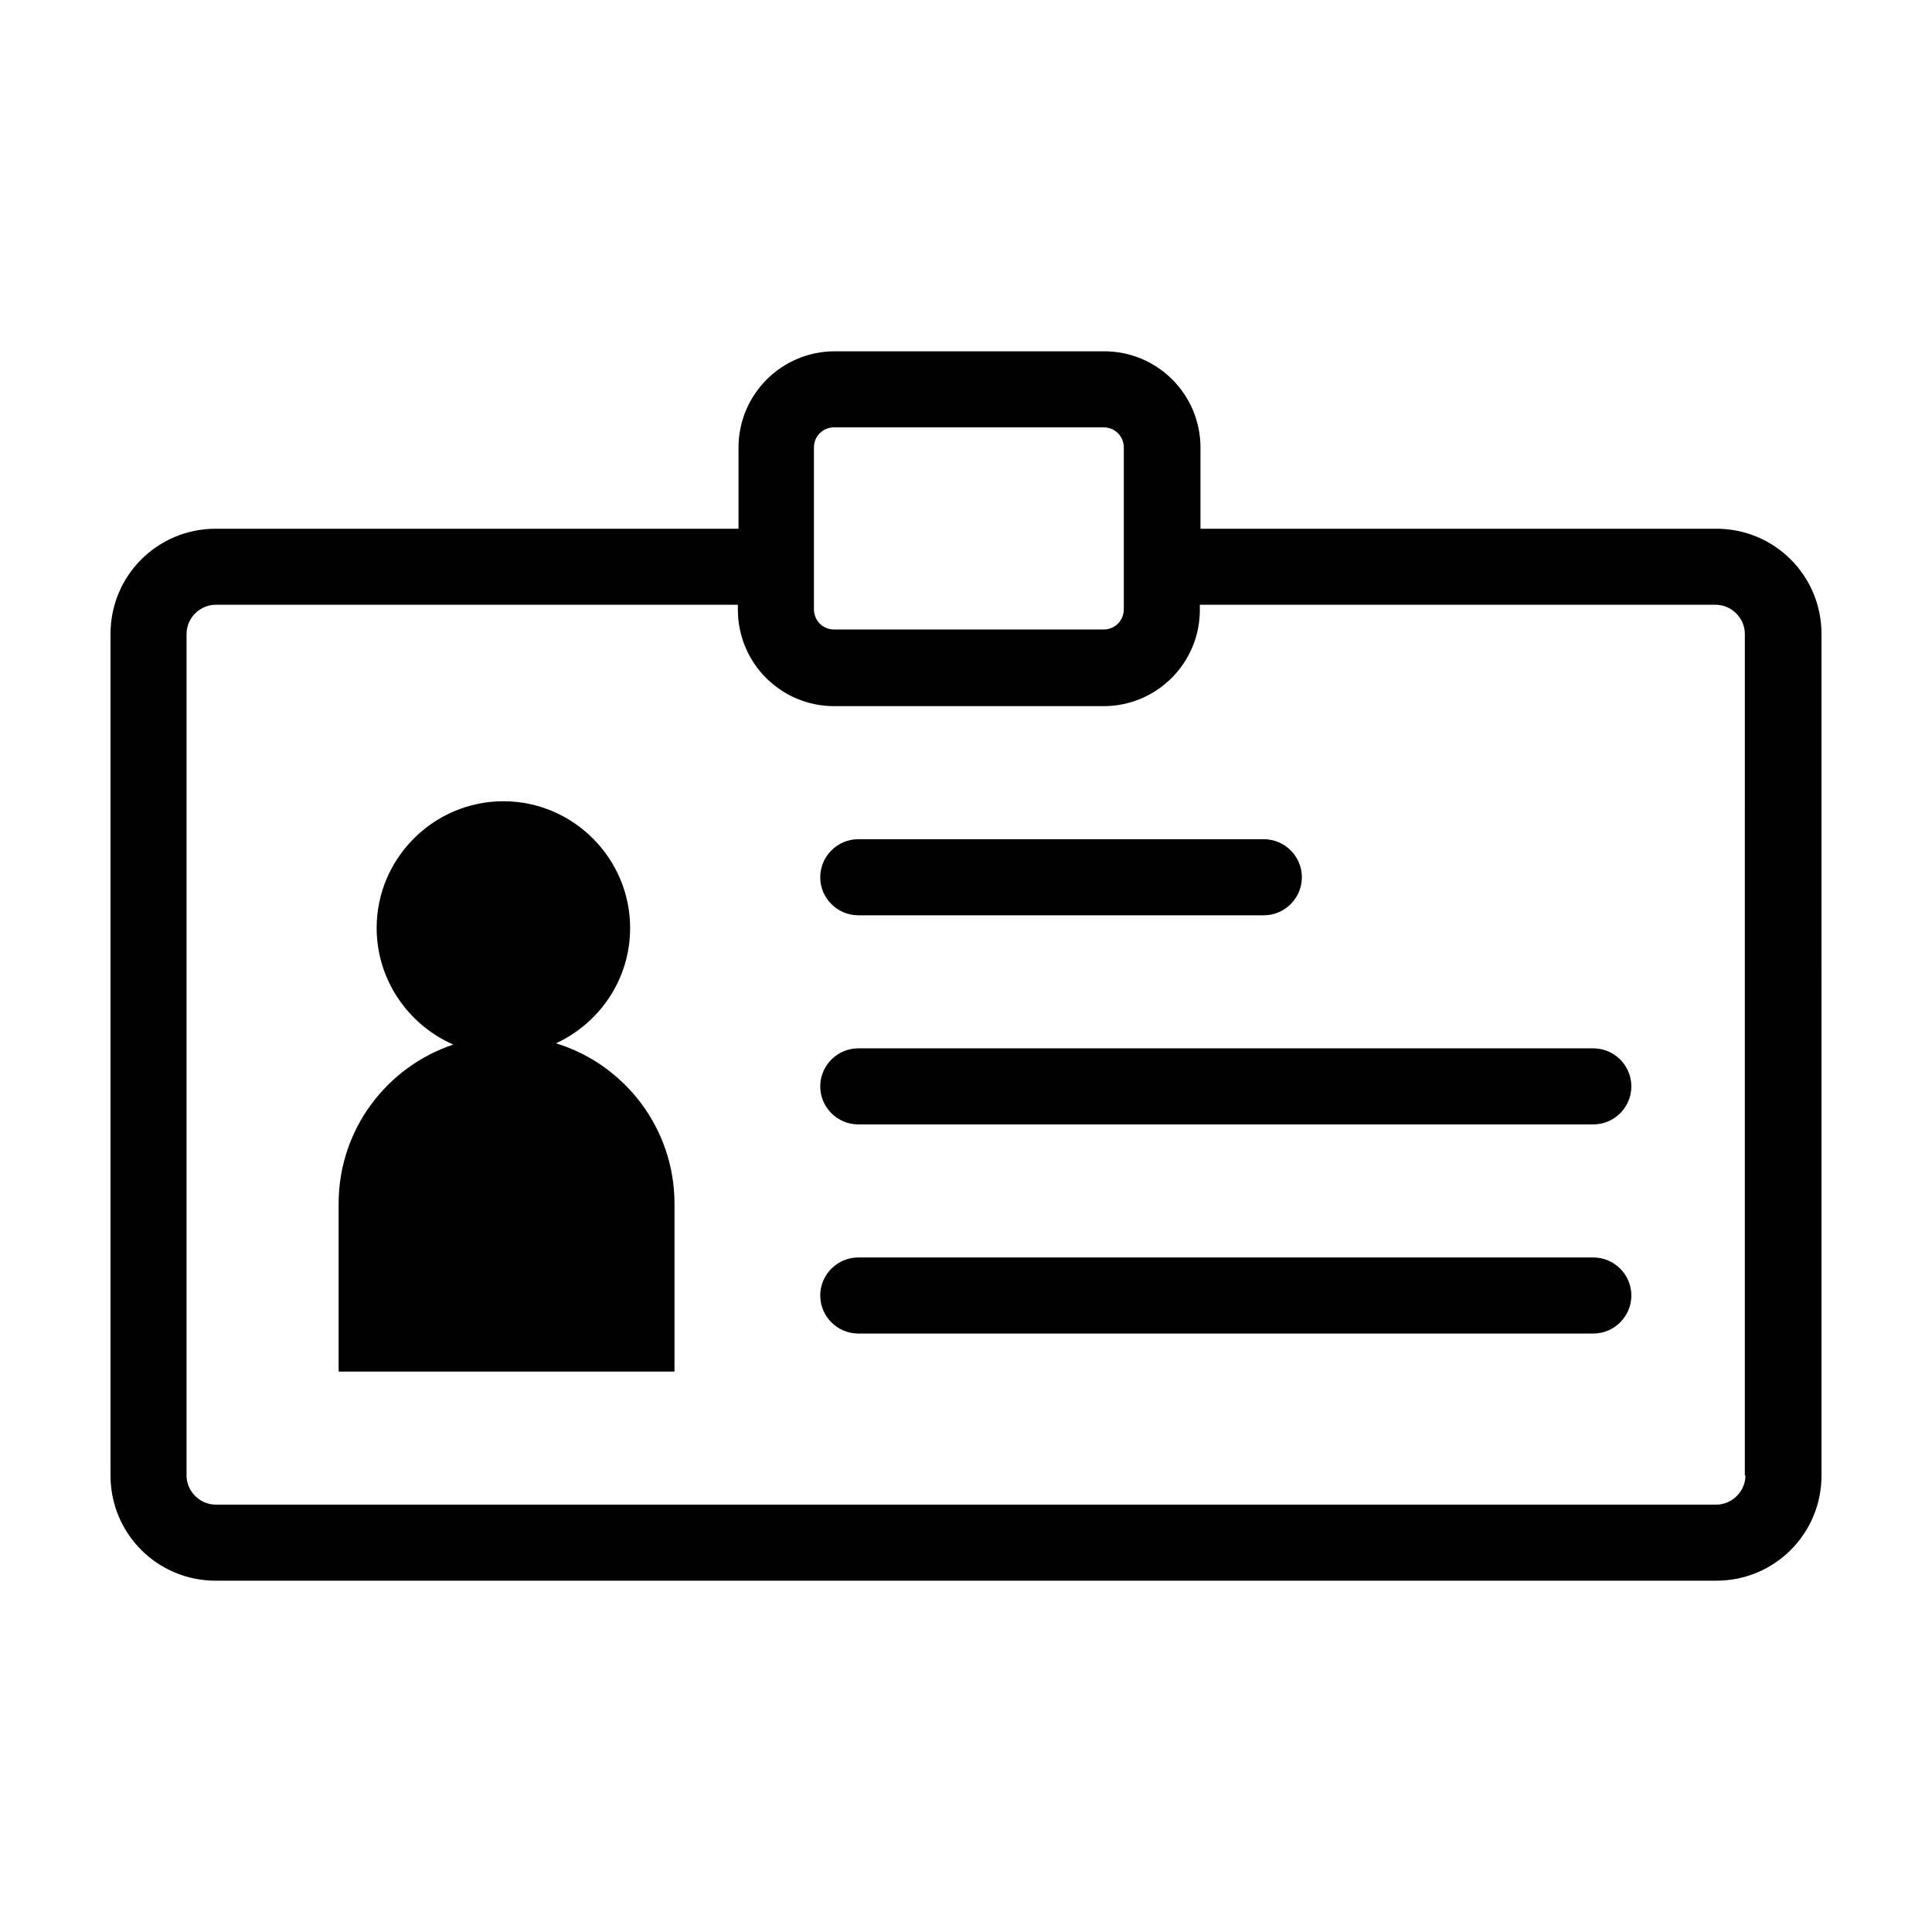
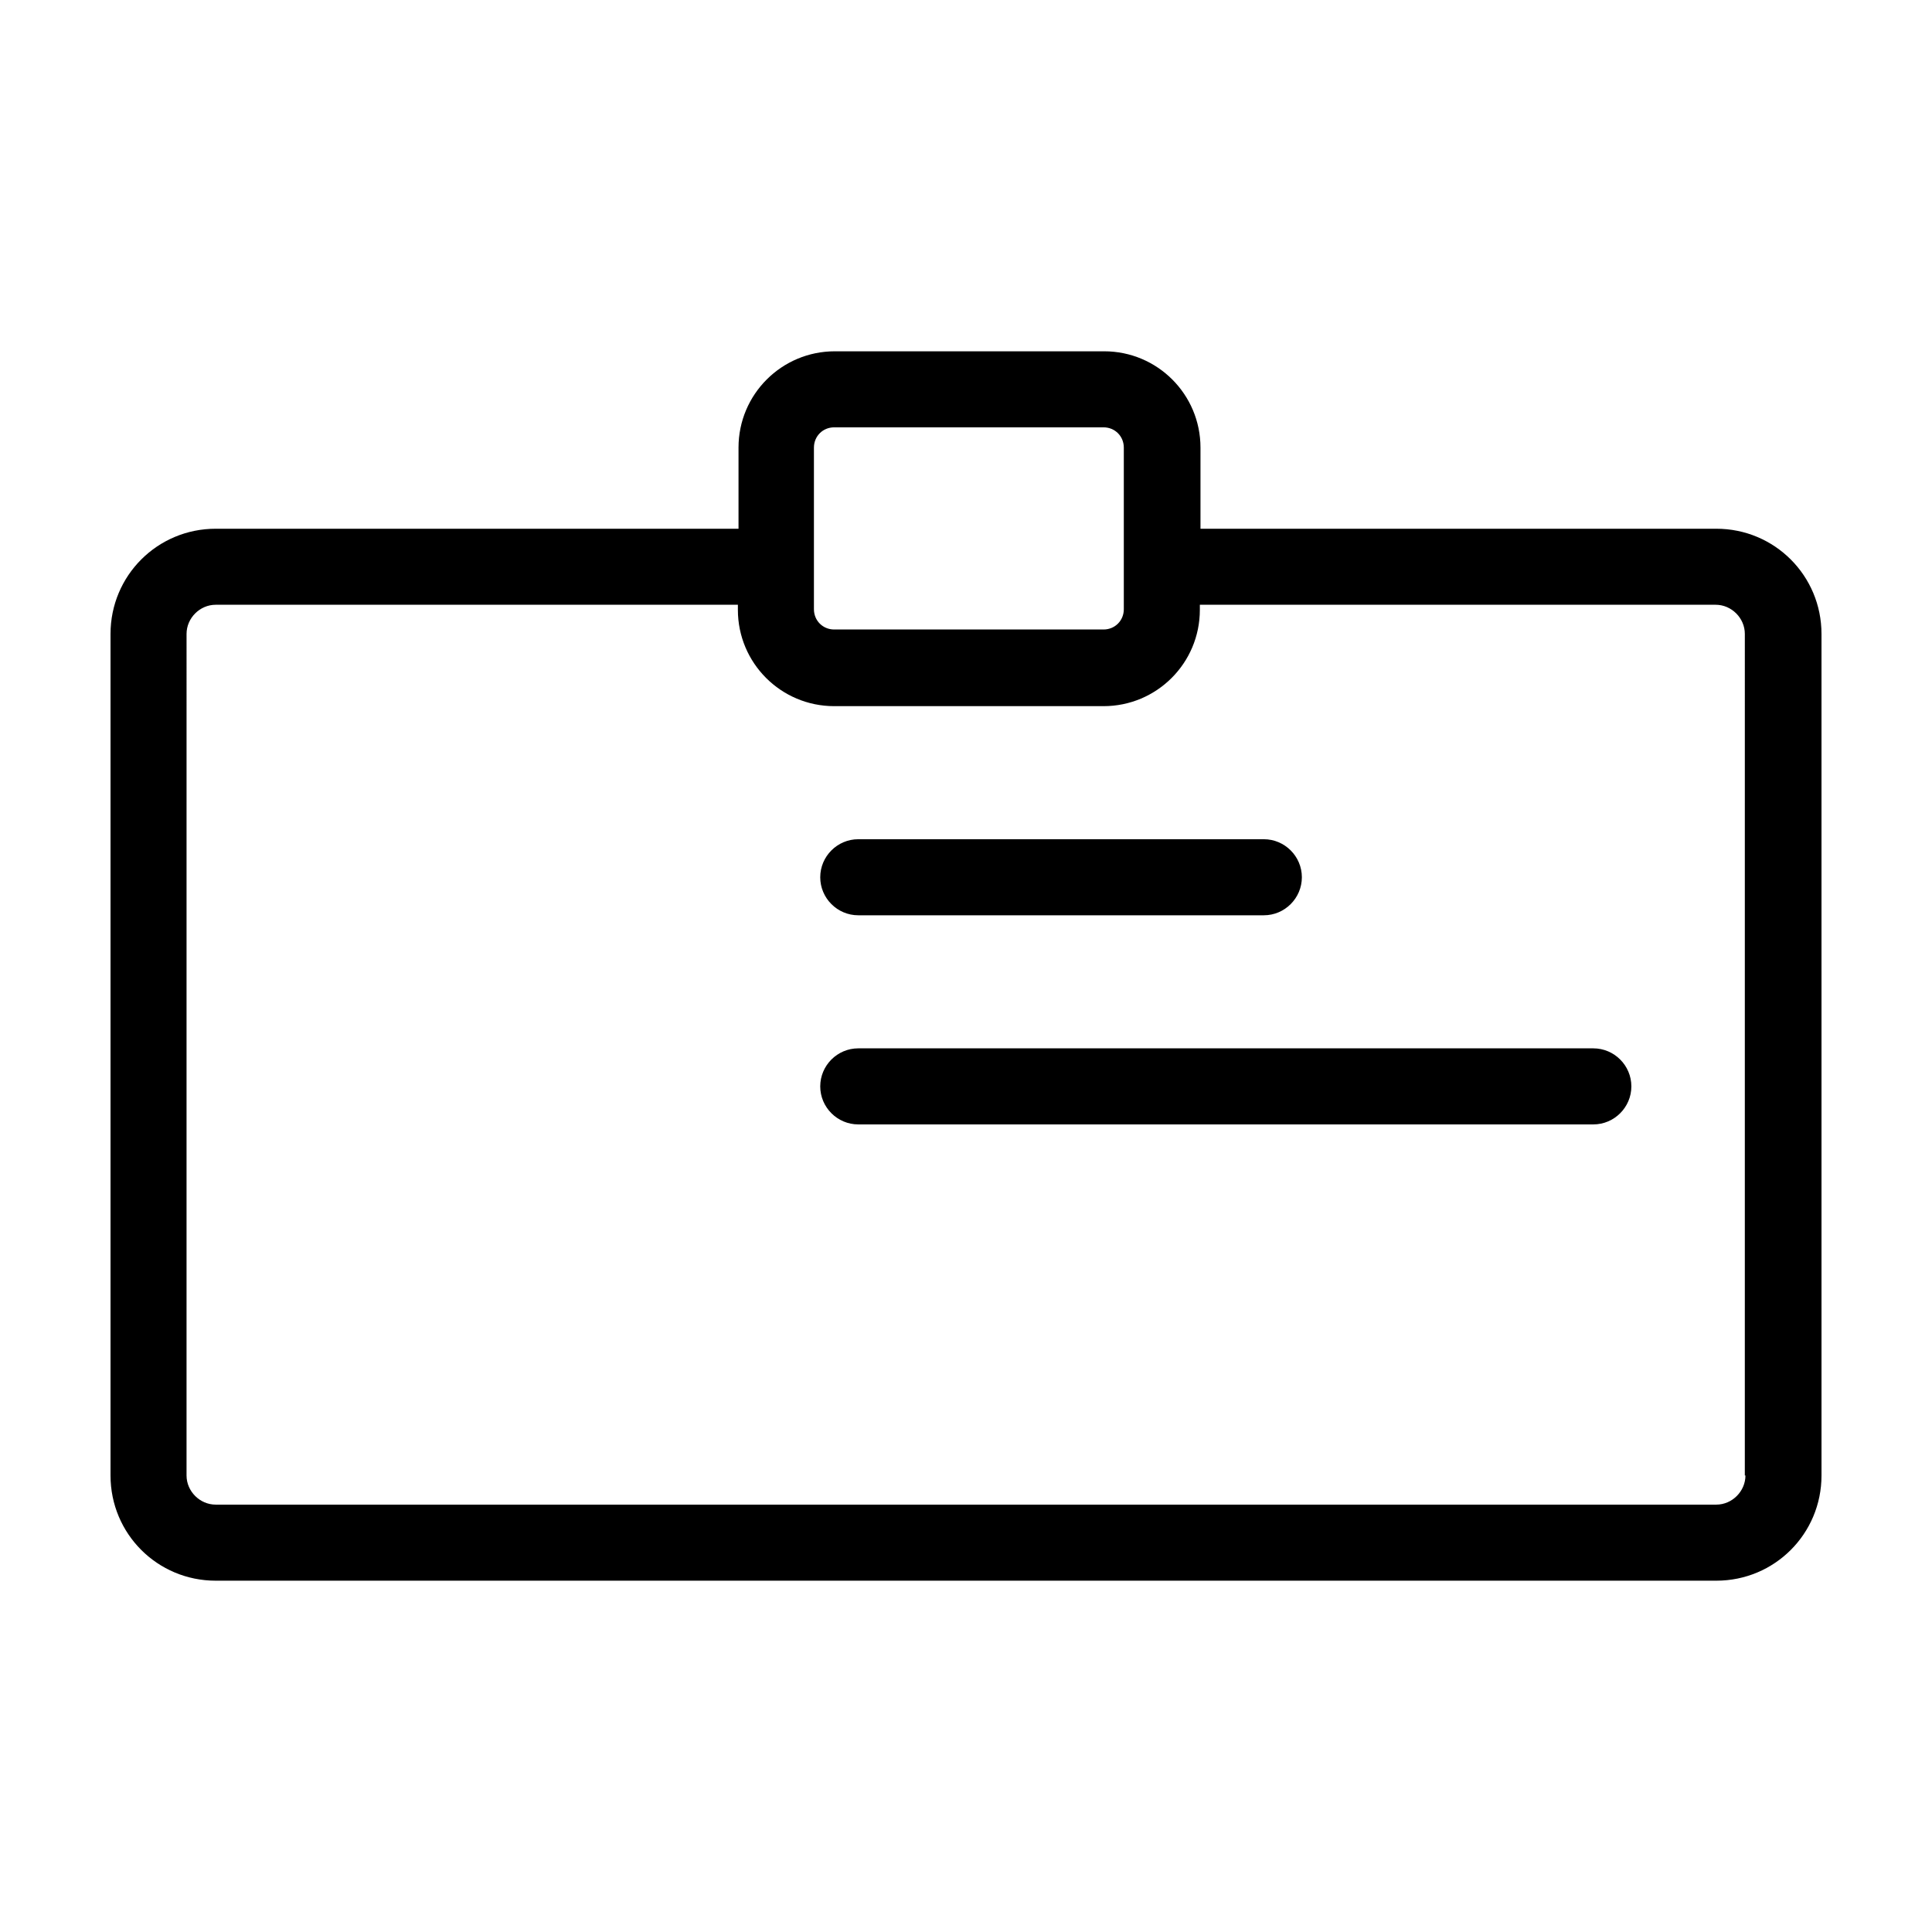
<svg xmlns="http://www.w3.org/2000/svg" fill="#000000" width="800px" height="800px" version="1.1" viewBox="144 144 512 512">
  <g>
-     <path d="m291.34 420.49c11.586-5.375 19.648-16.965 19.648-30.566 0-18.473-15.113-33.586-33.586-33.586s-33.586 15.113-33.586 33.586c0 13.77 8.398 25.695 20.32 30.898-17.637 5.879-30.398 22.504-30.398 42.156v44.5h89.008v-44.504c-0.004-19.98-13.27-36.945-31.406-42.484z" />
    <path d="m478.93 386.56h-107.48c-5.543 0-10.078-4.535-10.078-10.078s4.535-10.078 10.078-10.078h107.48c5.543 0 10.078 4.535 10.078 10.078-0.004 5.547-4.539 10.078-10.078 10.078z" />
    <path d="m566.25 441.98h-194.8c-5.543 0-10.078-4.535-10.078-10.078s4.535-10.078 10.078-10.078h194.8c5.543 0 10.078 4.535 10.078 10.078s-4.535 10.078-10.078 10.078z" />
-     <path d="m566.25 497.4h-194.8c-5.543 0-10.078-4.535-10.078-10.078s4.535-10.078 10.078-10.078h194.8c5.543 0 10.078 4.535 10.078 10.078s-4.535 10.078-10.078 10.078z" />
    <path d="m598.84 284.12h-136.7v-21.496c0-14.105-11.418-25.527-25.527-25.527h-71.371c-14.105 0-25.527 11.418-25.527 25.527v21.496h-138.55c-15.449 0-27.875 12.43-27.875 27.879v223.02c0 15.449 12.426 27.879 27.879 27.879h397.67c15.449 0 27.879-12.426 27.879-27.879l-0.004-223.02c0-15.449-12.426-27.879-27.875-27.879zm-239.14-21.496c0-3.023 2.352-5.375 5.375-5.375h71.371c3.023 0 5.375 2.352 5.375 5.375v42.824c0 3.023-2.352 5.375-5.375 5.375h-71.371c-3.023 0-5.375-2.352-5.375-5.375zm246.86 272.39c0 4.199-3.527 7.727-7.727 7.727h-397.67c-4.199 0-7.727-3.527-7.727-7.727l0.004-223.02c0-4.199 3.527-7.727 7.727-7.727h138.38v1.344c0 14.105 11.418 25.527 25.527 25.527h71.371c14.105 0 25.527-11.418 25.527-25.527v-1.344h136.7c4.199 0 7.727 3.527 7.727 7.727l-0.004 223.02z" />
  </g>
</svg>